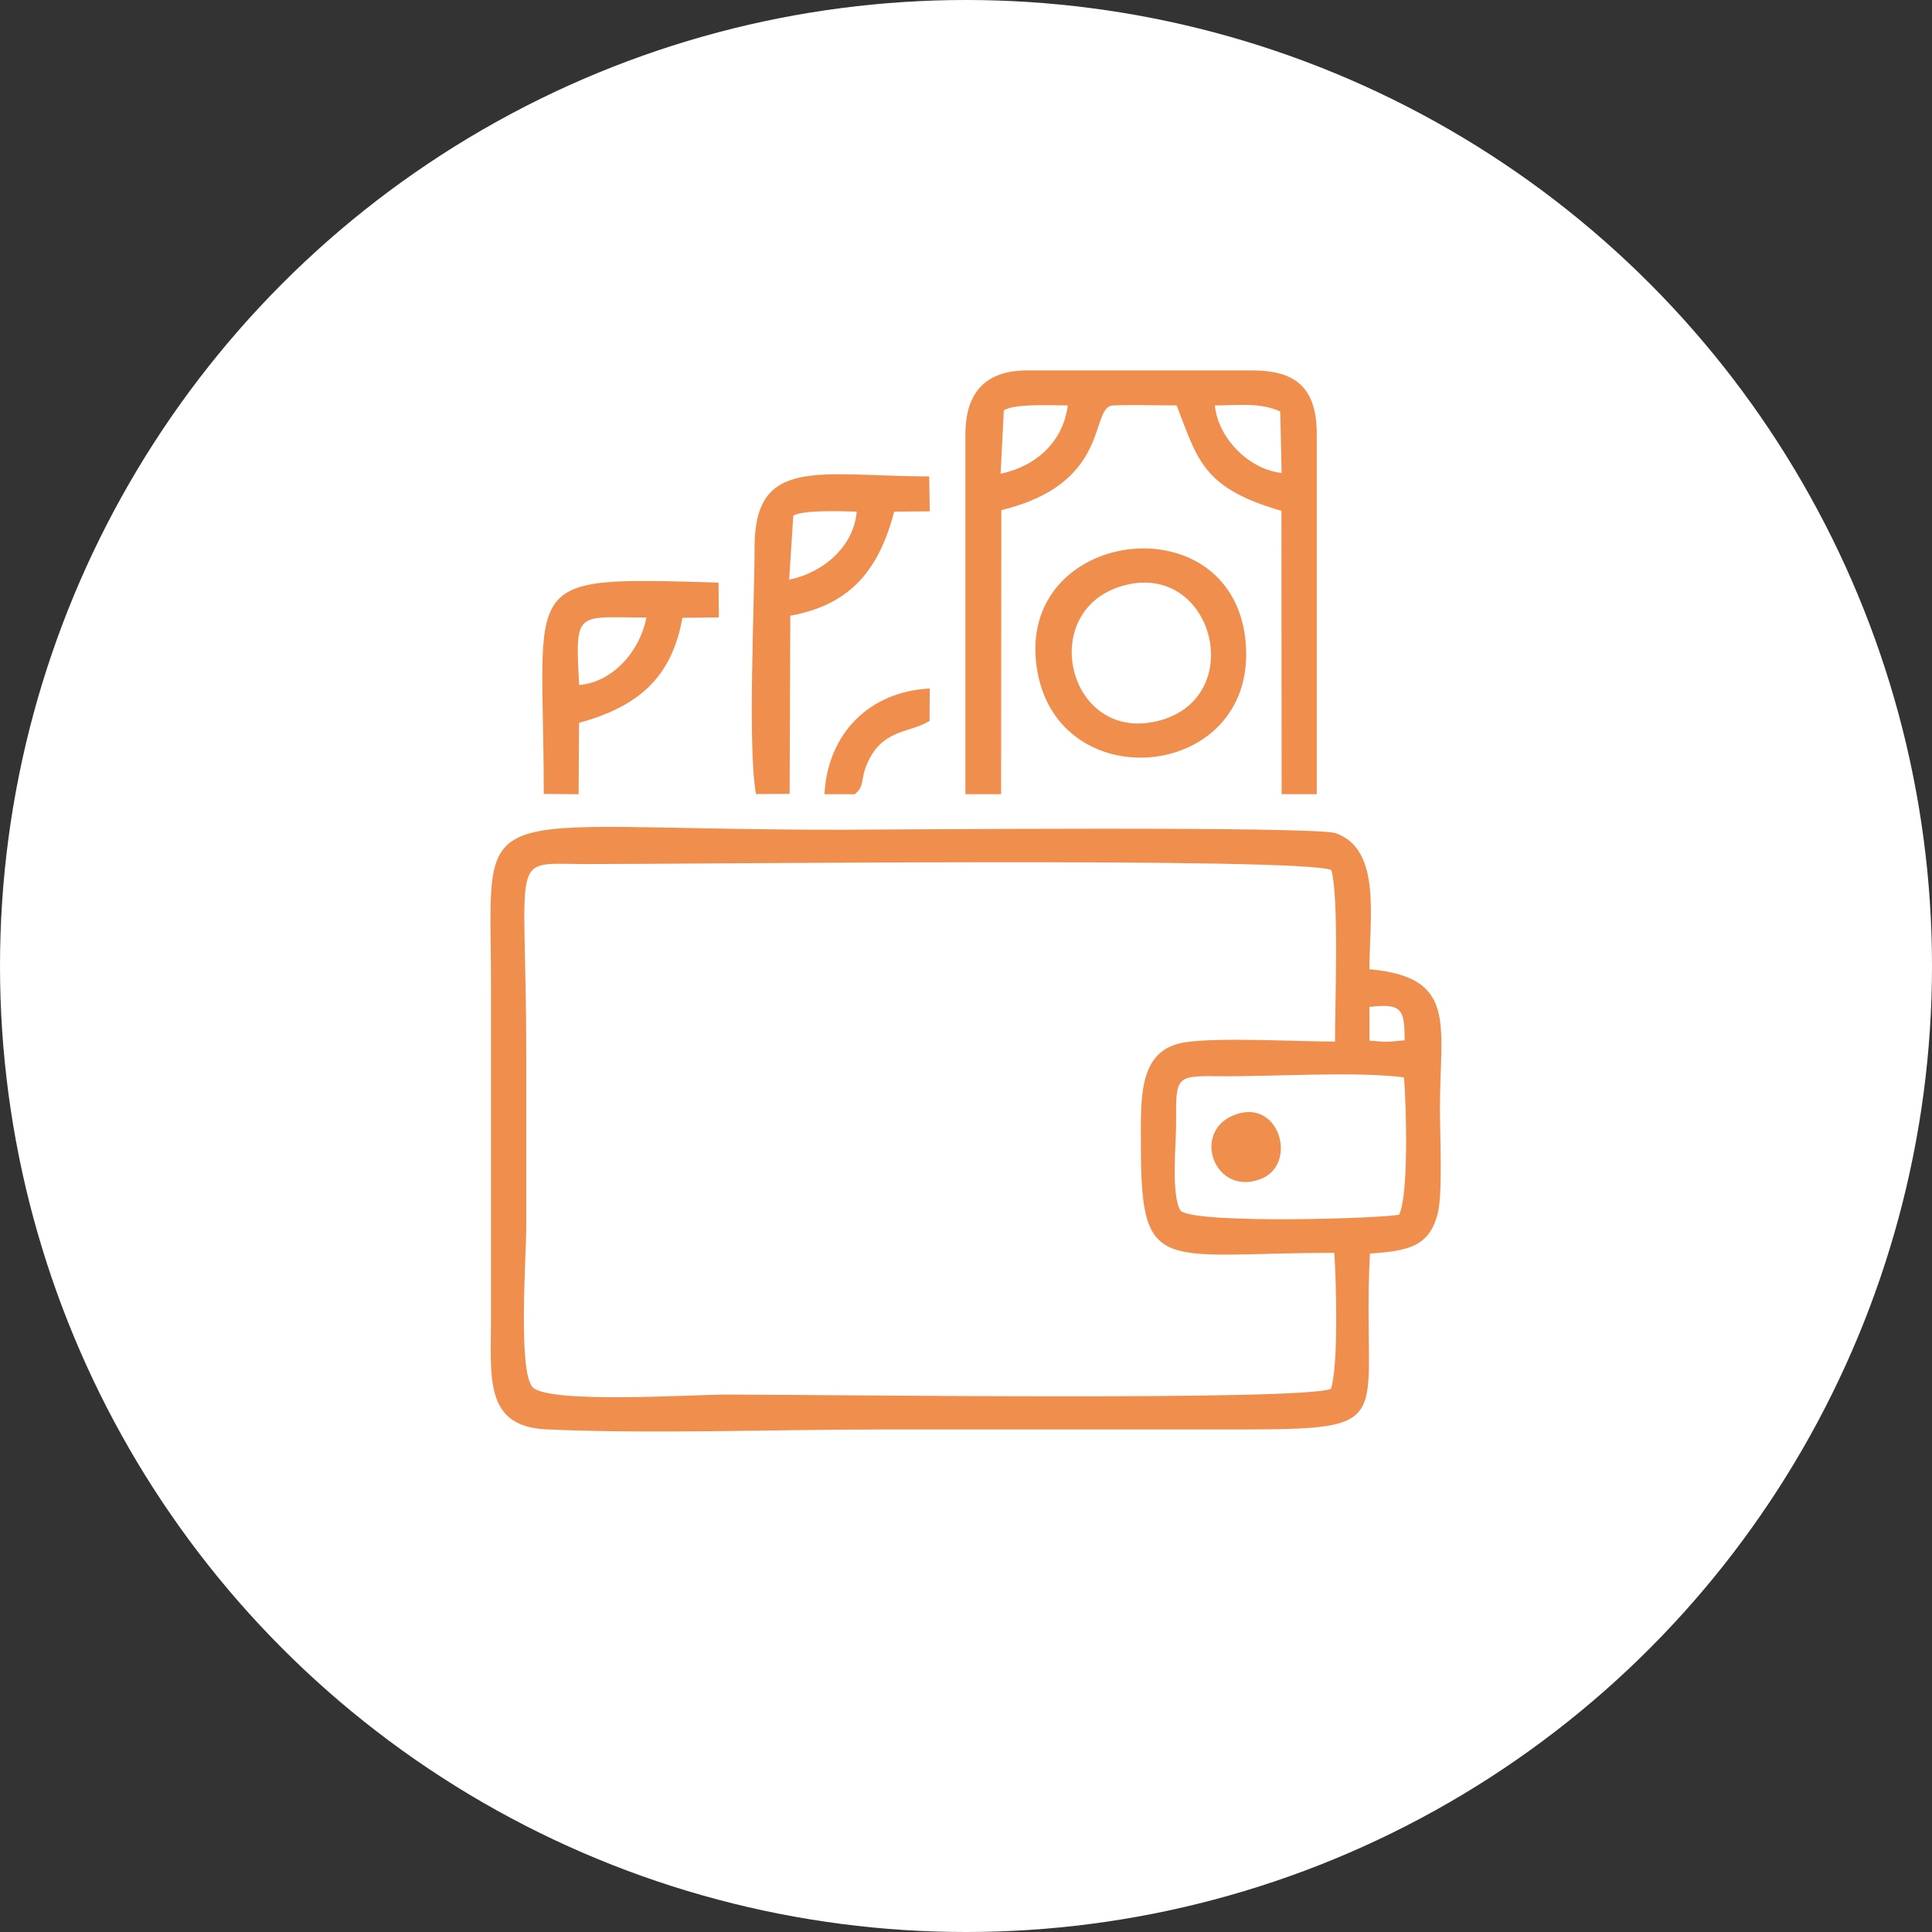
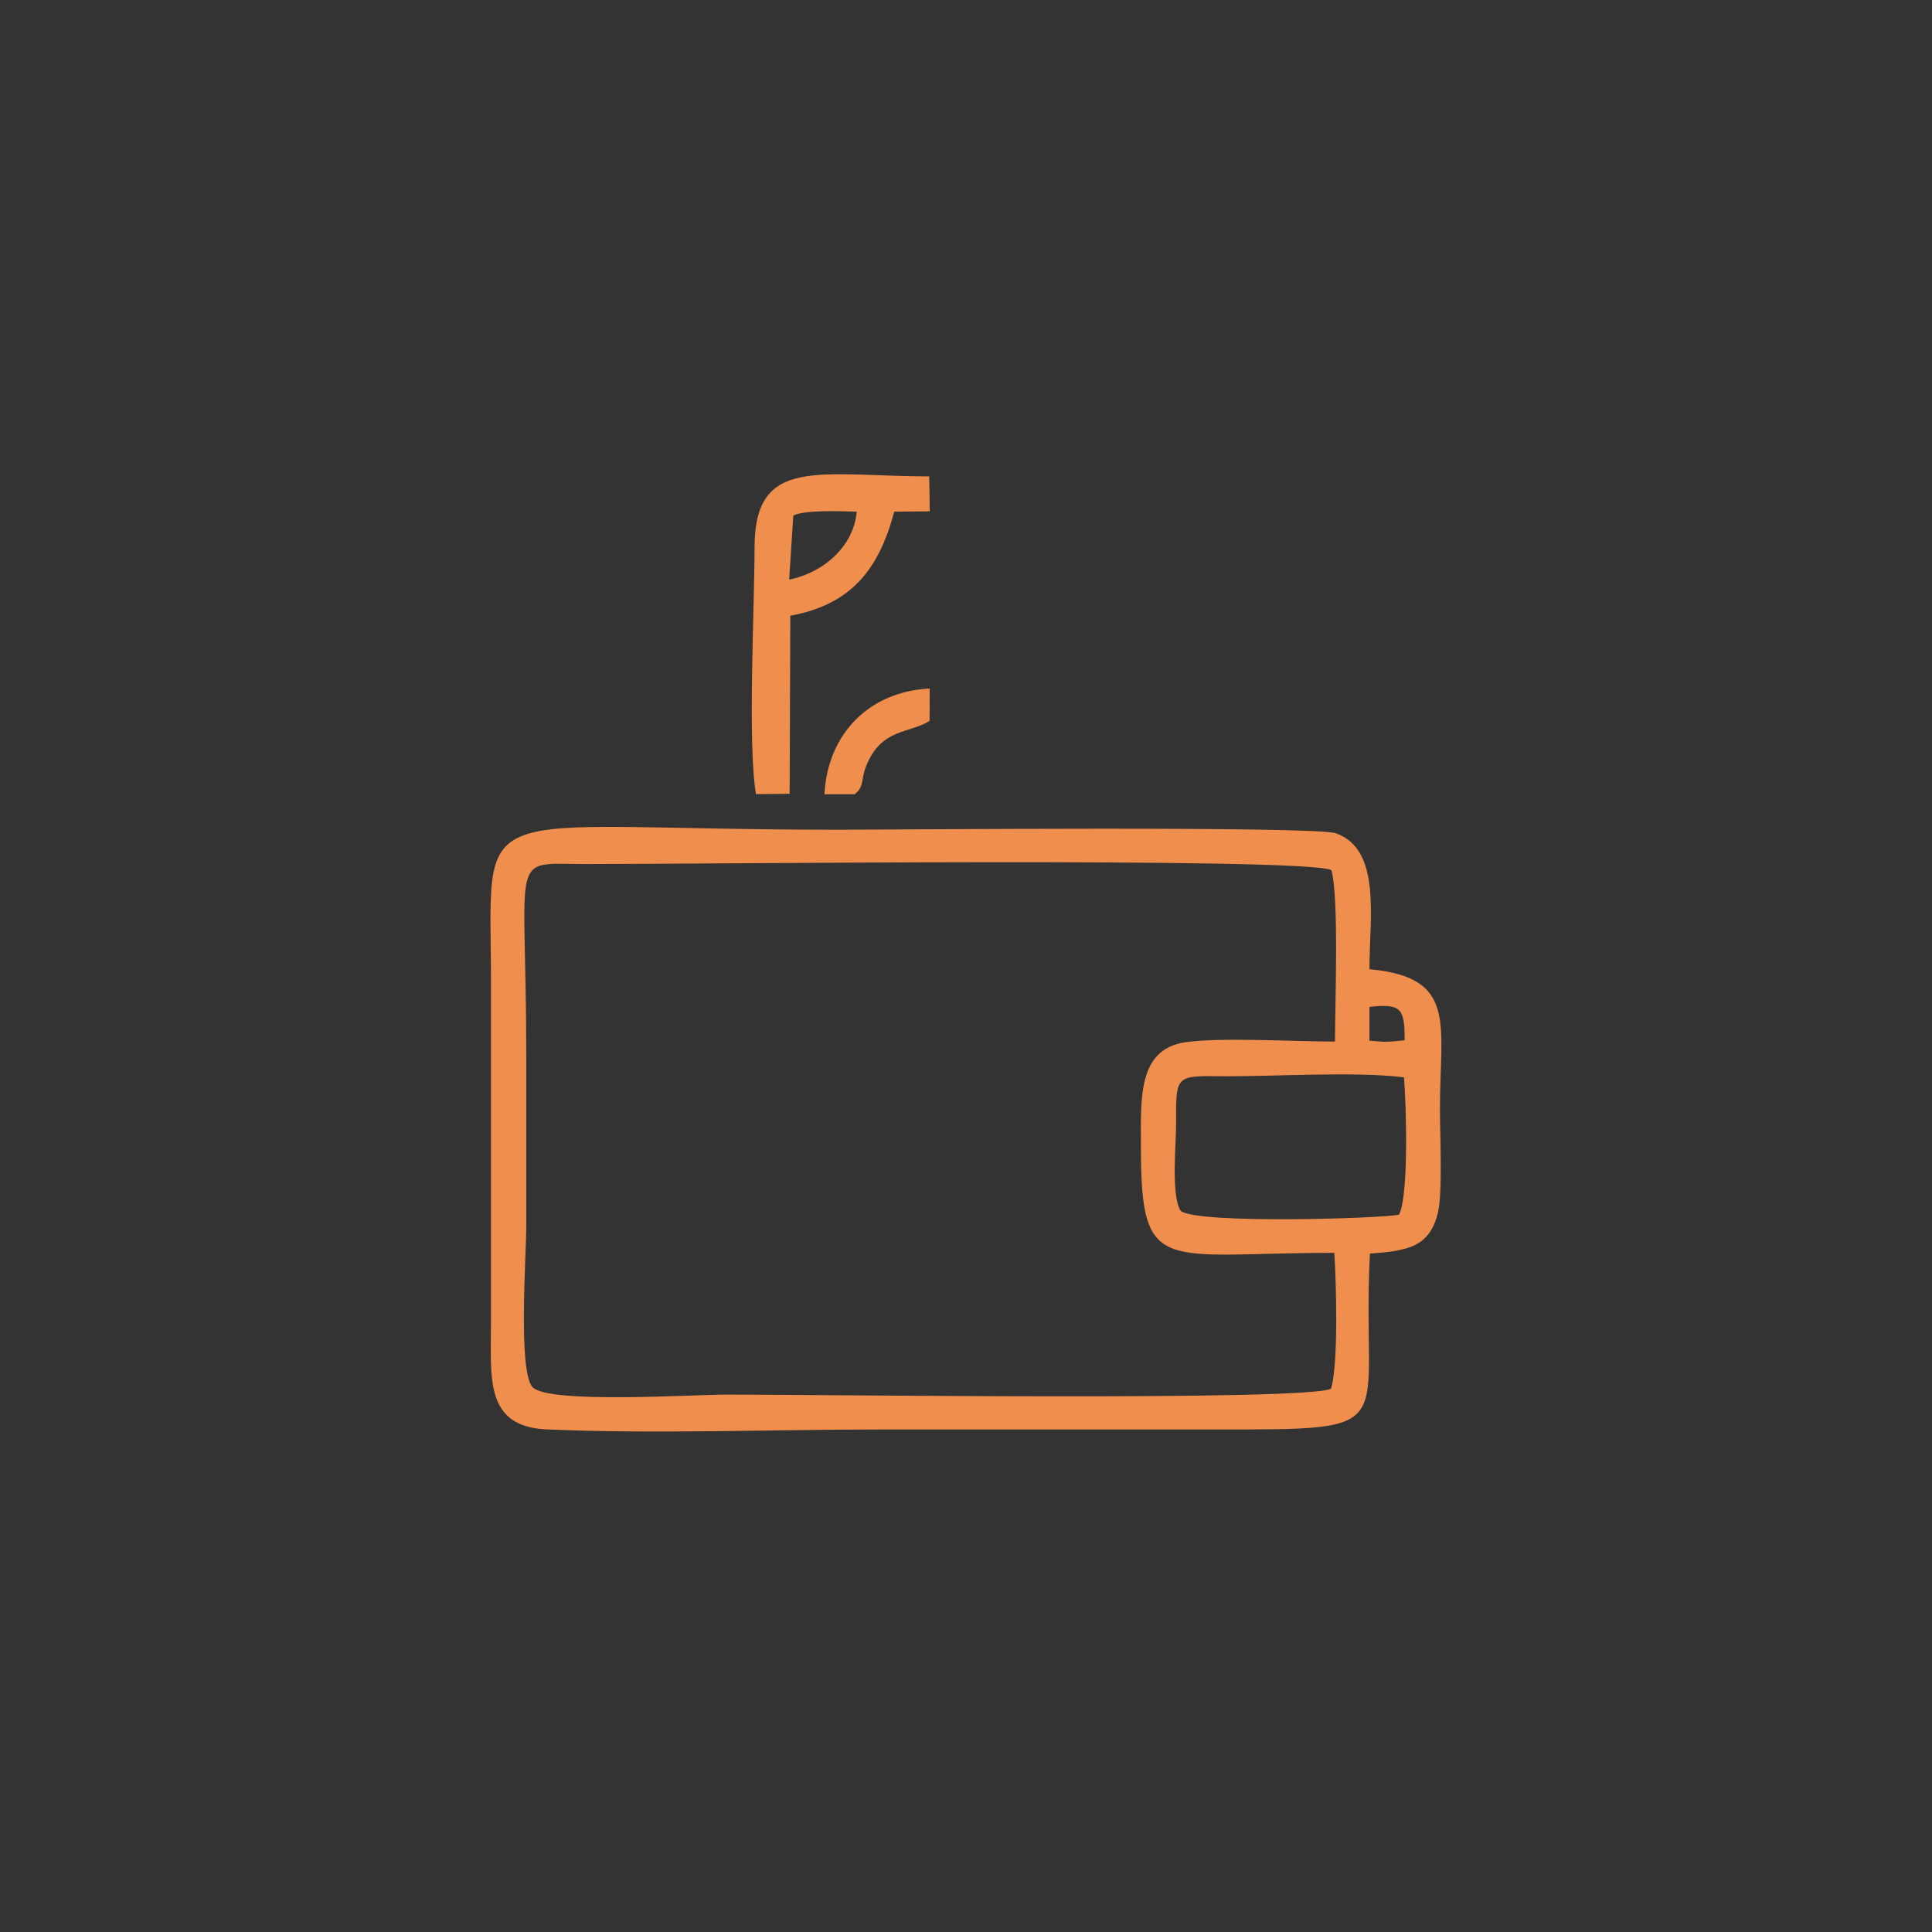
<svg xmlns="http://www.w3.org/2000/svg" width="193" height="193" viewBox="0 0 193 193" fill="none">
  <rect x="0" y="0" width="193" height="193" fill="#333333" stroke="none" />
-   <circle cx="96.5" cy="96.5" r="96.5" fill="white" />
  <g clip-path="url(#clip0_7109_6)">
    <path fill-rule="evenodd" clip-rule="evenodd" d="M117.939 120.956C116.943 119.315 117.516 114.222 117.492 111.916C117.444 107.356 117.587 107.476 122.102 107.512C127.248 107.548 135.514 107.009 140.255 107.626C140.487 110.556 140.732 119.387 139.766 121.334C138.4 121.711 119.609 122.31 117.945 120.962L117.939 120.956ZM136.802 100.586C140.058 100.209 140.309 100.82 140.32 103.923L138.973 104.049L138.221 104.067L136.802 103.959V100.586ZM53.21 138.588C51.731 136.983 52.572 125.552 52.572 122.466C52.572 116.816 52.572 111.173 52.572 105.523C52.572 84.842 50.729 86.297 58.399 86.315C68.728 86.339 130.087 85.609 132.997 86.915C133.772 89.629 133.361 100.251 133.361 104.049C129.485 104.049 121.869 103.606 118.422 104.115C113.621 104.822 113.973 109.729 113.973 114.552C113.973 127.565 116.049 125.156 133.295 125.156C133.492 128.23 133.707 136.372 132.961 138.732C130.385 139.972 82.277 139.313 72.64 139.313C69.169 139.313 54.862 140.254 53.21 138.582V138.588ZM136.85 125.228C140.696 124.952 142.807 124.551 143.642 121.148C144.125 119.183 143.845 113.186 143.845 110.795C143.845 102.228 145.628 97.651 136.802 96.818C136.802 91.707 138.03 84.848 133.433 83.236C131.321 82.499 88.127 82.888 83.881 82.888C46.149 82.888 49.048 79.192 49.048 98.37V131.878C49.048 137.642 48.356 142.518 54.63 142.794C65.322 143.261 77.178 142.8 88.002 142.8C99.118 142.8 110.24 142.8 121.356 142.8C140.625 142.8 135.943 142.992 136.85 125.234V125.228Z" fill="#F08E4E" />
-     <path fill-rule="evenodd" clip-rule="evenodd" d="M121.362 40.501C123.849 40.501 125.823 40.184 127.892 41.1L128.029 47.241C124.845 46.935 121.672 43.802 121.362 40.501ZM100.281 40.992C101.39 40.303 104.873 40.501 106.668 40.501C106.215 44.084 103.555 46.57 99.959 47.325L100.281 40.992ZM100.03 50.962C110.735 48.373 108.946 41.196 110.95 40.537C111.355 40.405 116.657 40.501 117.54 40.501C119.651 45.905 120.11 48.763 128.012 51.028L128.029 79.336H131.542V43.401C131.542 38.895 129.604 37.002 125.107 37.002H102.625C98.462 37.002 96.44 39.195 96.44 43.401V79.336H100.007L100.03 50.956V50.962Z" fill="#F08E4E" />
    <path fill-rule="evenodd" clip-rule="evenodd" d="M79.247 51.507C80.345 50.926 83.881 51.069 85.581 51.111C85.3 54.538 82.301 57.205 78.836 57.9L79.247 51.513V51.507ZM78.955 61.506C84.966 60.41 87.781 56.953 89.332 51.111L92.88 51.081L92.826 47.595C81.71 47.547 75.383 45.54 75.377 54.688C75.377 60.47 74.673 74.465 75.52 79.33L78.883 79.3L78.949 61.512L78.955 61.506Z" fill="#F08E4E" />
-     <path fill-rule="evenodd" clip-rule="evenodd" d="M112.554 58.415C121.291 56.348 124.642 69.756 115.697 72.015C106.543 74.327 103.4 60.578 112.554 58.415ZM103.483 65.993C104.819 79.947 125.376 78.305 124.463 64.472C123.515 50.195 102.195 52.543 103.483 65.993Z" fill="#F08E4E" />
-     <path fill-rule="evenodd" clip-rule="evenodd" d="M57.856 68.426C57.432 60.817 57.582 61.692 64.577 61.692C63.921 65.071 61.196 68.162 57.856 68.426ZM57.844 72.212C63.641 70.607 67.082 67.821 68.173 61.716L71.811 61.674L71.781 58.199C51.35 57.6 54.325 57.528 54.319 79.312L57.802 79.342L57.844 72.212Z" fill="#F08E4E" />
    <path fill-rule="evenodd" clip-rule="evenodd" d="M85.384 79.342C86.398 78.491 85.95 78 86.517 76.55C88.02 72.734 90.858 73.285 92.862 72.014L92.874 68.779C86.839 69.079 82.676 73.291 82.36 79.342H85.384Z" fill="#F08E4E" />
-     <path fill-rule="evenodd" clip-rule="evenodd" d="M123.199 111.424C118.989 113.174 121.386 119.602 126.002 117.751C129.705 116.265 127.785 109.519 123.199 111.424Z" fill="#F08E4E" />
  </g>
  <defs>
    <clipPath id="clip0_7109_6">
      <rect width="95" height="106" fill="white" transform="translate(49 37)" />
    </clipPath>
  </defs>
</svg>